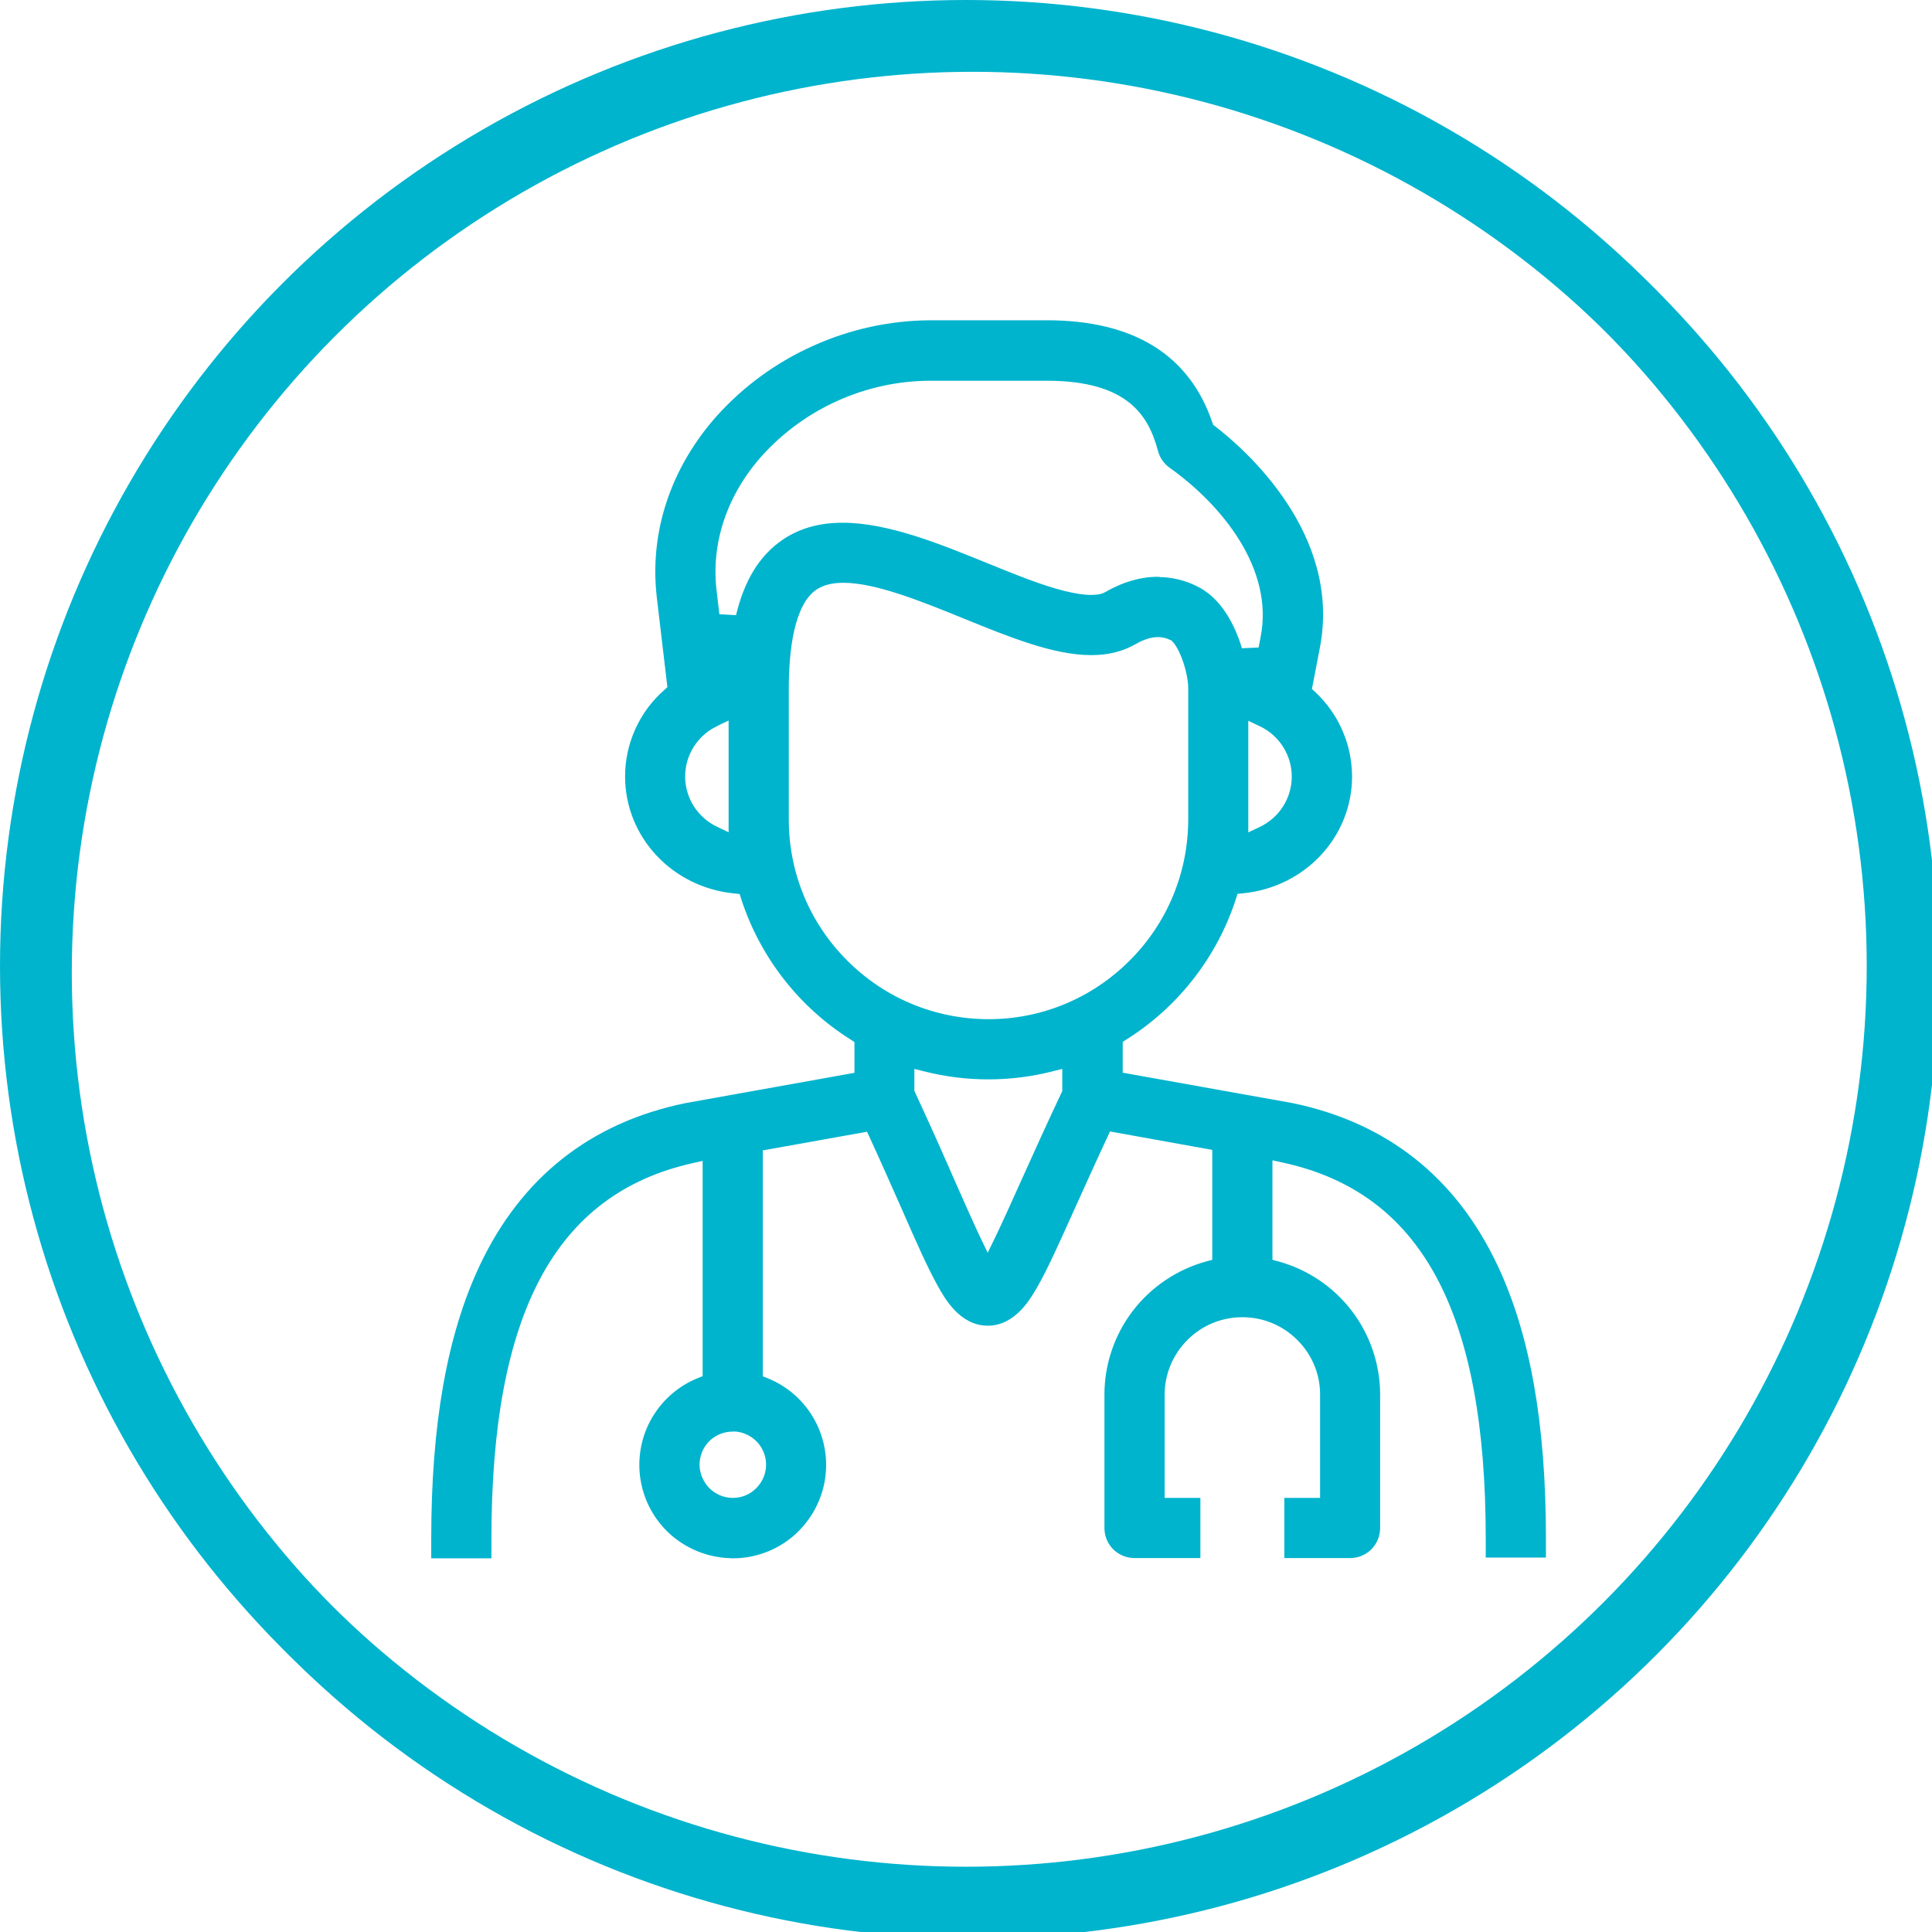
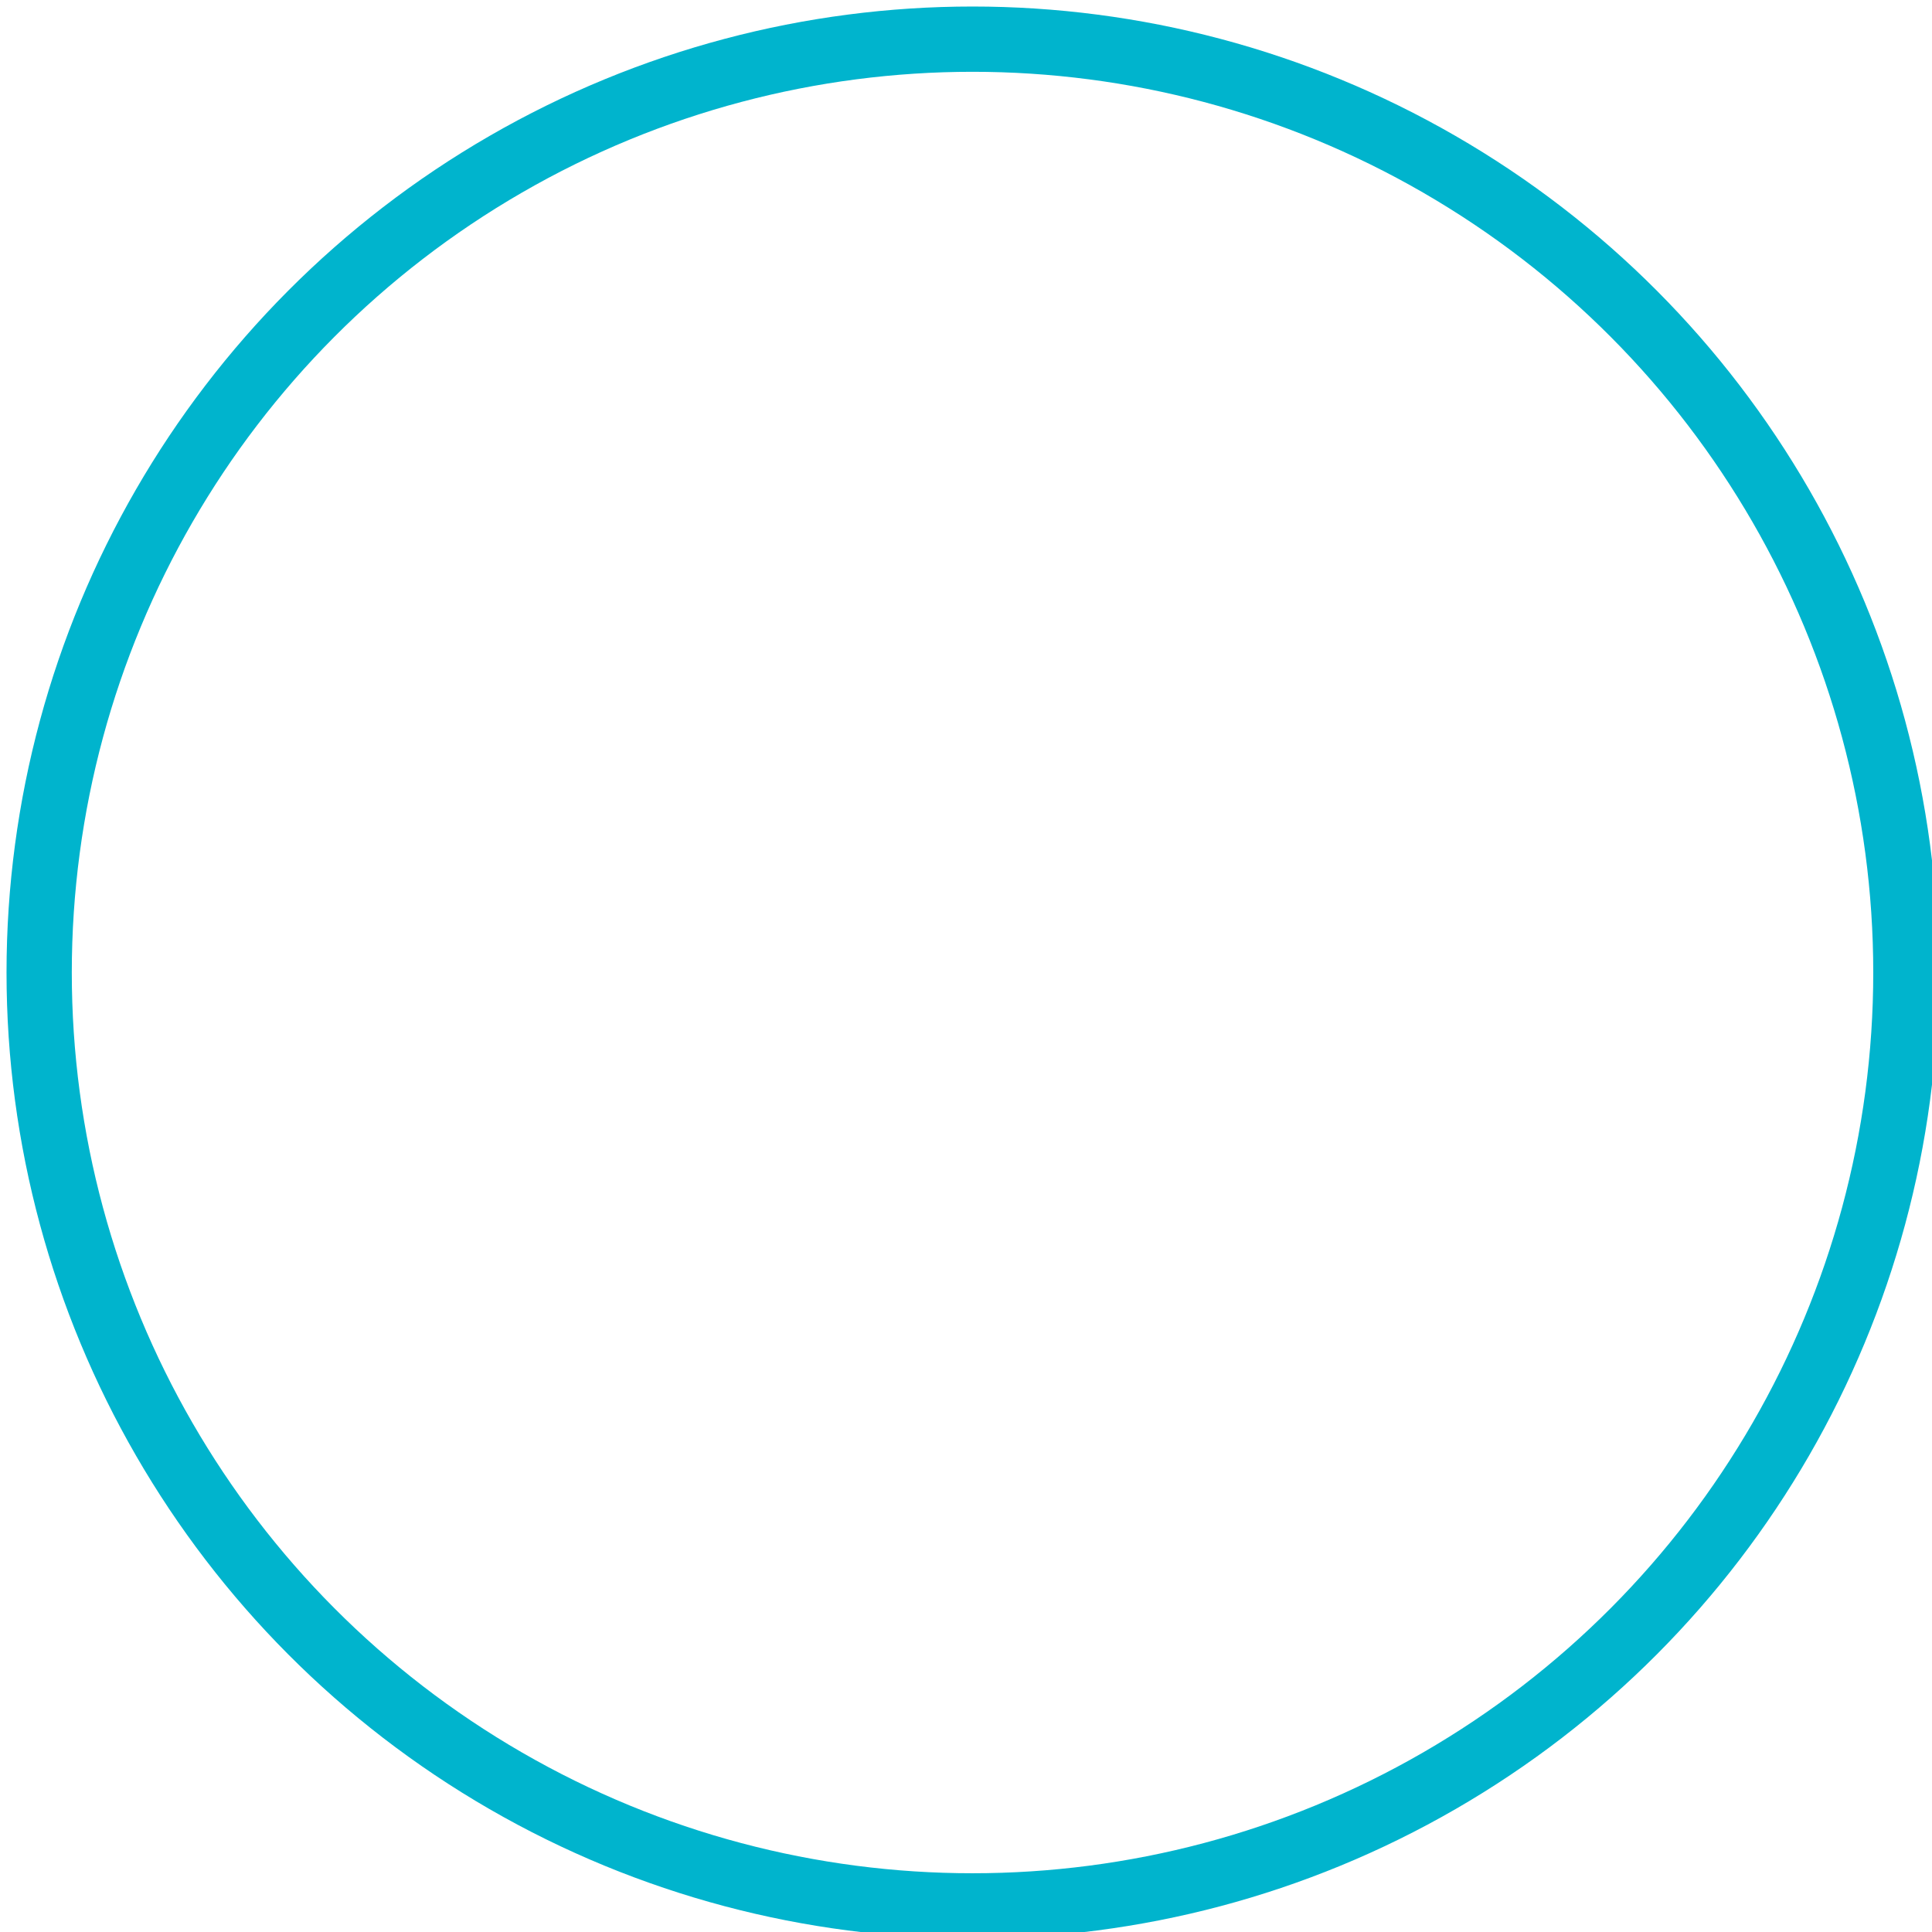
<svg xmlns="http://www.w3.org/2000/svg" id="Layer_1" data-name="Layer 1" viewBox="0 0 148 148">
-   <circle cx="74" cy="74" r="71.5" fill="none" stroke="#00b4cd" stroke-width="5" />
  <circle cx="74.5" cy="74.5" r="71.5" fill="none" stroke="#00b4cd" stroke-width="5" />
-   <path d="m56.13,119.19c-1.61,0-3.19-.57-4.44-1.59-1.25-1.03-2.1-2.46-2.41-4.05-.31-1.58-.06-3.24.71-4.66.77-1.42,2.01-2.54,3.51-3.15l.5-.2v-16.83l-.97.22c-10.61,2.38-15.56,11.57-15.56,28.95v1.32h-4.26v-1.32c0-8.77,1.21-15.59,3.7-20.87,3.16-6.69,8.41-10.84,15.61-12.33l13.11-2.35v-2.6l-.37-.24c-3.93-2.47-6.88-6.26-8.31-10.67l-.16-.5-.52-.05c-4.68-.46-8.21-4.25-8.21-8.79,0-1.23.26-2.43.77-3.56.51-1.13,1.24-2.11,2.17-2.93l.31-.28-.82-6.96c-.58-4.93,1.04-9.82,4.55-13.77,2.06-2.28,4.53-4.08,7.35-5.34,2.81-1.26,5.8-1.91,8.88-1.93h8.92c6.56,0,10.77,2.59,12.51,7.7l.08.23.19.15c2.29,1.76,9.62,8.18,7.97,16.78l-.63,3.27.32.3c.87.81,1.56,1.78,2.04,2.88.48,1.09.72,2.26.73,3.45,0,4.55-3.53,8.33-8.21,8.79l-.52.05-.16.5c-1.43,4.41-4.38,8.2-8.31,10.67l-.37.24v2.6l13.13,2.35c7.18,1.48,12.43,5.63,15.59,12.32,2.49,5.27,3.7,12.08,3.7,20.83v1.32h-4.26v-1.28c0-17.46-4.99-26.67-15.72-28.98l-.97-.21v7.97l.59.16c2.19.6,4.15,1.92,5.52,3.72,1.38,1.8,2.14,4.04,2.14,6.31v10.22c0,.57-.22,1.1-.62,1.51-.4.4-.94.62-1.5.62h-4.87v-4.26h2.74v-8.1c0-1.63-.65-3.16-1.81-4.31-1.16-1.15-2.69-1.78-4.32-1.78s-3.16.63-4.32,1.78c-1.15,1.15-1.8,2.68-1.81,4.31v8.1h2.74v4.26h-4.87c-.57,0-1.1-.22-1.51-.62-.4-.4-.62-.94-.62-1.51v-10.23c0-2.27.76-4.5,2.14-6.3,1.38-1.8,3.34-3.12,5.53-3.72l.59-.16v-8.7l-8.11-1.46-.26.56c-.94,2.01-1.74,3.8-2.43,5.32l-.05.11c-1.19,2.64-2.04,4.55-2.81,5.91-.55.97-1.69,3-3.71,3-2.05,0-3.18-2.05-3.72-3.03-.76-1.37-1.61-3.29-2.78-5.96-.69-1.55-1.47-3.33-2.39-5.33l-.26-.56-8.26,1.48v17.57l.5.2c1.5.61,2.74,1.72,3.51,3.15.77,1.42,1.02,3.08.71,4.66-.31,1.58-1.17,3.02-2.41,4.05-1.25,1.03-2.82,1.59-4.44,1.59Zm0-9.7c-.18,0-.36.02-.53.05-.53.11-1.01.36-1.39.74-.38.38-.64.86-.74,1.39-.11.53-.05,1.07.16,1.57.21.5.55.92,1,1.22.45.3.97.46,1.51.46.73,0,1.41-.28,1.92-.8.51-.51.8-1.2.8-1.92,0-.54-.16-1.06-.46-1.51-.3-.45-.72-.79-1.22-1-.33-.14-.68-.21-1.04-.21Zm13.76-25.85l.07.16c1.24,2.67,2.27,5,3.09,6.88.67,1.51,1.33,3.01,1.89,4.19l.72,1.5.73-1.5c.57-1.18,1.24-2.67,1.9-4.14.85-1.88,1.9-4.23,3.18-6.94l.08-.16v-1.97l-1,.25c-1.58.4-3.21.6-4.84.6s-3.26-.2-4.84-.6l-1-.25v1.98Zm-5.28-39.17c-.9,0-1.6.18-2.16.55-1.82,1.22-2.2,4.89-2.2,7.75v10c0,4.13,1.61,8.02,4.53,10.94,2.92,2.92,6.8,4.53,10.94,4.54,4.13,0,8.02-1.62,10.94-4.54,2.92-2.92,4.53-6.81,4.54-10.94v-10.01c0-1.26-.65-3.16-1.29-3.77l-.09-.08-.11-.05c-.31-.15-.64-.23-1-.23-.56,0-1.16.19-1.8.56-.96.55-2.04.82-3.31.82-2.86,0-6.19-1.36-9.71-2.79-3.17-1.29-6.75-2.75-9.27-2.75Zm30.84,19.57l1.14-.54c.76-.36,1.4-.93,1.85-1.64.45-.71.69-1.53.69-2.37s-.24-1.66-.69-2.37c-.45-.71-1.09-1.28-1.85-1.64l-1.14-.54v9.12Zm-40.6-8.57c-.76.36-1.4.93-1.85,1.64-.45.71-.69,1.53-.69,2.37s.24,1.66.69,2.37c.45.71,1.09,1.28,1.85,1.64l1.14.54v-9.11l-1.14.54Zm33.86-11.09c1.06,0,2.08.25,3.03.75,1.96,1.02,2.89,3.39,3.27,4.71l1.55-.07.19-.99c1.01-5.25-2.98-10.2-7.05-13.09-.4-.29-.7-.71-.82-1.18-.73-2.73-2.34-5.52-8.7-5.52h-8.92c-2.48.01-4.88.53-7.14,1.54-2.26,1.01-4.24,2.46-5.9,4.29-2.69,3.03-3.94,6.74-3.5,10.44l.23,1.96,1.57.09c.63-2.74,1.79-4.64,3.55-5.83,1.26-.85,2.73-1.26,4.49-1.26,3.43,0,7.41,1.62,10.92,3.05,2.19.89,4.25,1.73,6.02,2.17.82.2,1.51.31,2.08.31.51,0,.91-.08,1.19-.25,1.3-.75,2.62-1.14,3.93-1.14Z" fill="#00b4cd" stroke="#00b4cd" stroke-miterlimit="10" stroke-width=".35" />
</svg>